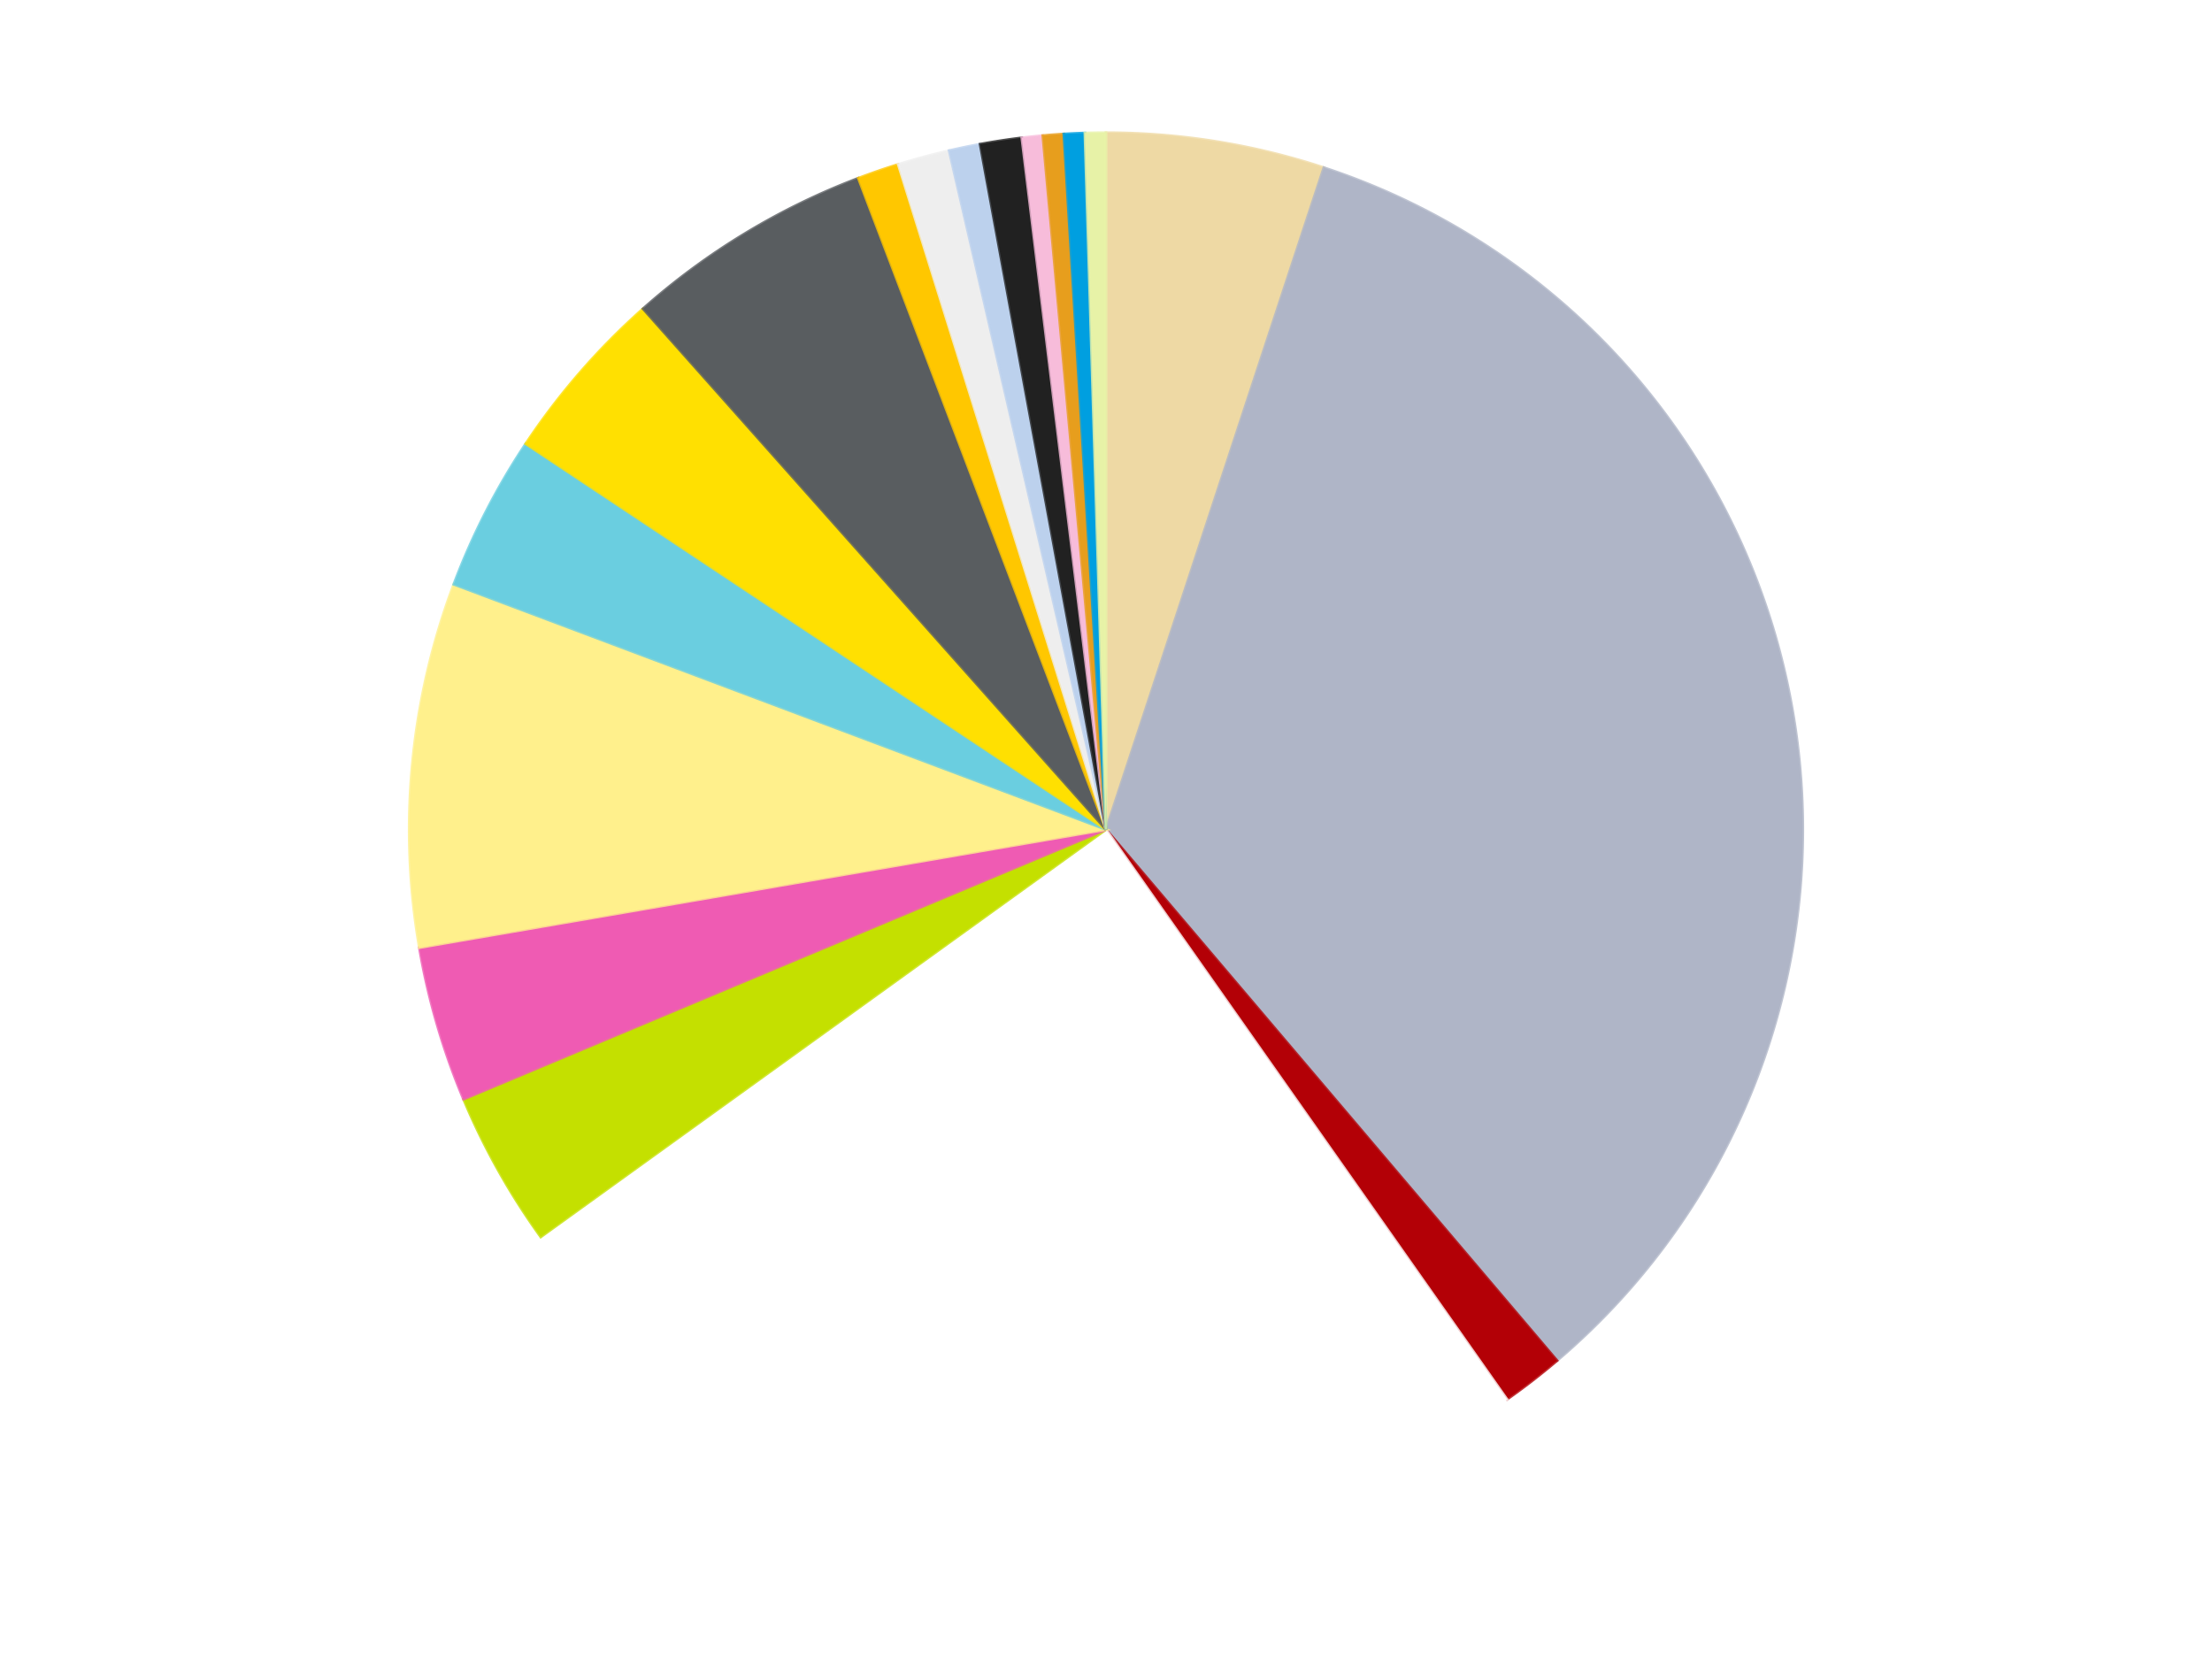
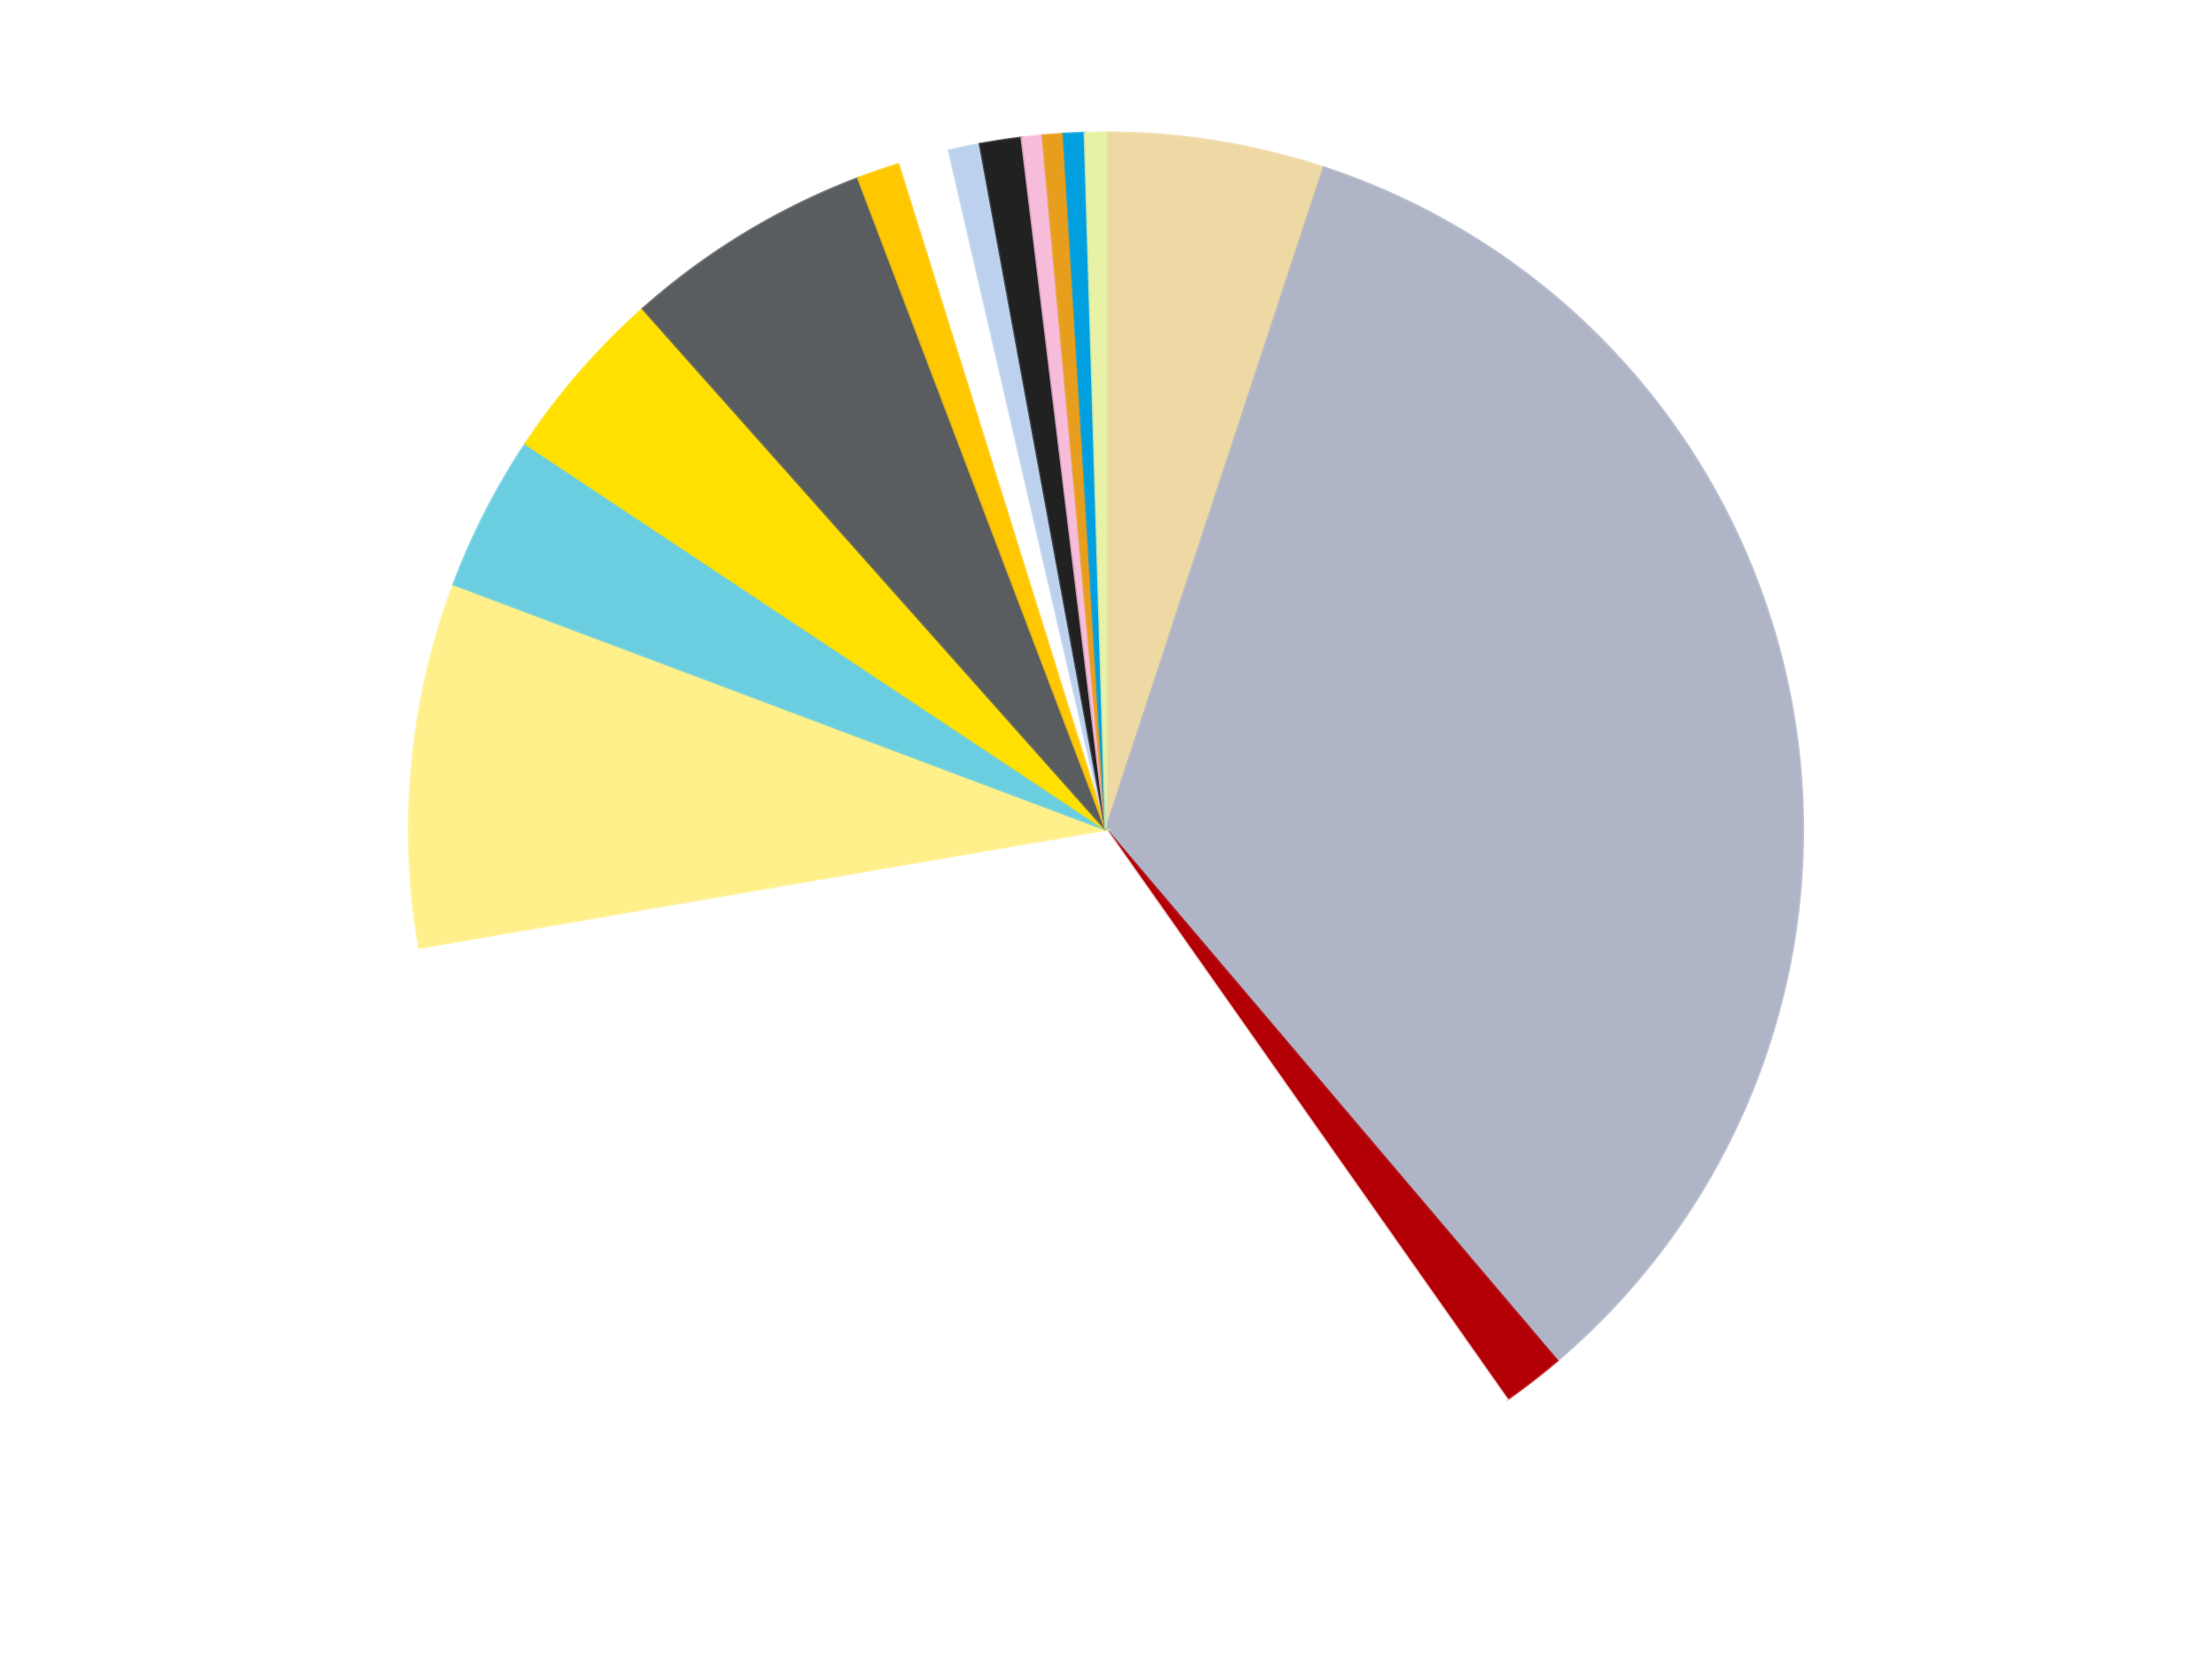
<svg xmlns="http://www.w3.org/2000/svg" xmlns:xlink="http://www.w3.org/1999/xlink" id="chart-3fc8cb03-2088-4a38-945b-e86f35cf8745" class="pygal-chart" viewBox="0 0 800 600">
  <defs>
    <style type="text/css">#chart-3fc8cb03-2088-4a38-945b-e86f35cf8745{-webkit-user-select:none;-webkit-font-smoothing:antialiased;font-family:Consolas,"Liberation Mono",Menlo,Courier,monospace}#chart-3fc8cb03-2088-4a38-945b-e86f35cf8745 .title{font-family:Consolas,"Liberation Mono",Menlo,Courier,monospace;font-size:16px}#chart-3fc8cb03-2088-4a38-945b-e86f35cf8745 .legends .legend text{font-family:Consolas,"Liberation Mono",Menlo,Courier,monospace;font-size:14px}#chart-3fc8cb03-2088-4a38-945b-e86f35cf8745 .axis text{font-family:Consolas,"Liberation Mono",Menlo,Courier,monospace;font-size:10px}#chart-3fc8cb03-2088-4a38-945b-e86f35cf8745 .axis text.major{font-family:Consolas,"Liberation Mono",Menlo,Courier,monospace;font-size:10px}#chart-3fc8cb03-2088-4a38-945b-e86f35cf8745 .text-overlay text.value{font-family:Consolas,"Liberation Mono",Menlo,Courier,monospace;font-size:16px}#chart-3fc8cb03-2088-4a38-945b-e86f35cf8745 .text-overlay text.label{font-family:Consolas,"Liberation Mono",Menlo,Courier,monospace;font-size:10px}#chart-3fc8cb03-2088-4a38-945b-e86f35cf8745 .tooltip{font-family:Consolas,"Liberation Mono",Menlo,Courier,monospace;font-size:14px}#chart-3fc8cb03-2088-4a38-945b-e86f35cf8745 text.no_data{font-family:Consolas,"Liberation Mono",Menlo,Courier,monospace;font-size:64px}
#chart-3fc8cb03-2088-4a38-945b-e86f35cf8745{background-color:transparent}#chart-3fc8cb03-2088-4a38-945b-e86f35cf8745 path,#chart-3fc8cb03-2088-4a38-945b-e86f35cf8745 line,#chart-3fc8cb03-2088-4a38-945b-e86f35cf8745 rect,#chart-3fc8cb03-2088-4a38-945b-e86f35cf8745 circle{-webkit-transition:150ms;-moz-transition:150ms;transition:150ms}#chart-3fc8cb03-2088-4a38-945b-e86f35cf8745 .graph &gt; .background{fill:transparent}#chart-3fc8cb03-2088-4a38-945b-e86f35cf8745 .plot &gt; .background{fill:transparent}#chart-3fc8cb03-2088-4a38-945b-e86f35cf8745 .graph{fill:rgba(0,0,0,.87)}#chart-3fc8cb03-2088-4a38-945b-e86f35cf8745 text.no_data{fill:rgba(0,0,0,1)}#chart-3fc8cb03-2088-4a38-945b-e86f35cf8745 .title{fill:rgba(0,0,0,1)}#chart-3fc8cb03-2088-4a38-945b-e86f35cf8745 .legends .legend text{fill:rgba(0,0,0,.87)}#chart-3fc8cb03-2088-4a38-945b-e86f35cf8745 .legends .legend:hover text{fill:rgba(0,0,0,1)}#chart-3fc8cb03-2088-4a38-945b-e86f35cf8745 .axis .line{stroke:rgba(0,0,0,1)}#chart-3fc8cb03-2088-4a38-945b-e86f35cf8745 .axis .guide.line{stroke:rgba(0,0,0,.54)}#chart-3fc8cb03-2088-4a38-945b-e86f35cf8745 .axis .major.line{stroke:rgba(0,0,0,.87)}#chart-3fc8cb03-2088-4a38-945b-e86f35cf8745 .axis text.major{fill:rgba(0,0,0,1)}#chart-3fc8cb03-2088-4a38-945b-e86f35cf8745 .axis.y .guides:hover .guide.line,#chart-3fc8cb03-2088-4a38-945b-e86f35cf8745 .line-graph .axis.x .guides:hover .guide.line,#chart-3fc8cb03-2088-4a38-945b-e86f35cf8745 .stackedline-graph .axis.x .guides:hover .guide.line,#chart-3fc8cb03-2088-4a38-945b-e86f35cf8745 .xy-graph .axis.x .guides:hover .guide.line{stroke:rgba(0,0,0,1)}#chart-3fc8cb03-2088-4a38-945b-e86f35cf8745 .axis .guides:hover text{fill:rgba(0,0,0,1)}#chart-3fc8cb03-2088-4a38-945b-e86f35cf8745 .reactive{fill-opacity:1.0;stroke-opacity:.8;stroke-width:1}#chart-3fc8cb03-2088-4a38-945b-e86f35cf8745 .ci{stroke:rgba(0,0,0,.87)}#chart-3fc8cb03-2088-4a38-945b-e86f35cf8745 .reactive.active,#chart-3fc8cb03-2088-4a38-945b-e86f35cf8745 .active .reactive{fill-opacity:0.6;stroke-opacity:.9;stroke-width:4}#chart-3fc8cb03-2088-4a38-945b-e86f35cf8745 .ci .reactive.active{stroke-width:1.5}#chart-3fc8cb03-2088-4a38-945b-e86f35cf8745 .series text{fill:rgba(0,0,0,1)}#chart-3fc8cb03-2088-4a38-945b-e86f35cf8745 .tooltip rect{fill:transparent;stroke:rgba(0,0,0,1);-webkit-transition:opacity 150ms;-moz-transition:opacity 150ms;transition:opacity 150ms}#chart-3fc8cb03-2088-4a38-945b-e86f35cf8745 .tooltip .label{fill:rgba(0,0,0,.87)}#chart-3fc8cb03-2088-4a38-945b-e86f35cf8745 .tooltip .label{fill:rgba(0,0,0,.87)}#chart-3fc8cb03-2088-4a38-945b-e86f35cf8745 .tooltip .legend{font-size:.8em;fill:rgba(0,0,0,.54)}#chart-3fc8cb03-2088-4a38-945b-e86f35cf8745 .tooltip .x_label{font-size:.6em;fill:rgba(0,0,0,1)}#chart-3fc8cb03-2088-4a38-945b-e86f35cf8745 .tooltip .xlink{font-size:.5em;text-decoration:underline}#chart-3fc8cb03-2088-4a38-945b-e86f35cf8745 .tooltip .value{font-size:1.5em}#chart-3fc8cb03-2088-4a38-945b-e86f35cf8745 .bound{font-size:.5em}#chart-3fc8cb03-2088-4a38-945b-e86f35cf8745 .max-value{font-size:.75em;fill:rgba(0,0,0,.54)}#chart-3fc8cb03-2088-4a38-945b-e86f35cf8745 .map-element{fill:transparent;stroke:rgba(0,0,0,.54) !important}#chart-3fc8cb03-2088-4a38-945b-e86f35cf8745 .map-element .reactive{fill-opacity:inherit;stroke-opacity:inherit}#chart-3fc8cb03-2088-4a38-945b-e86f35cf8745 .color-0,#chart-3fc8cb03-2088-4a38-945b-e86f35cf8745 .color-0 a:visited{stroke:#F44336;fill:#F44336}#chart-3fc8cb03-2088-4a38-945b-e86f35cf8745 .color-1,#chart-3fc8cb03-2088-4a38-945b-e86f35cf8745 .color-1 a:visited{stroke:#3F51B5;fill:#3F51B5}#chart-3fc8cb03-2088-4a38-945b-e86f35cf8745 .color-2,#chart-3fc8cb03-2088-4a38-945b-e86f35cf8745 .color-2 a:visited{stroke:#009688;fill:#009688}#chart-3fc8cb03-2088-4a38-945b-e86f35cf8745 .color-3,#chart-3fc8cb03-2088-4a38-945b-e86f35cf8745 .color-3 a:visited{stroke:#FFC107;fill:#FFC107}#chart-3fc8cb03-2088-4a38-945b-e86f35cf8745 .color-4,#chart-3fc8cb03-2088-4a38-945b-e86f35cf8745 .color-4 a:visited{stroke:#FF5722;fill:#FF5722}#chart-3fc8cb03-2088-4a38-945b-e86f35cf8745 .color-5,#chart-3fc8cb03-2088-4a38-945b-e86f35cf8745 .color-5 a:visited{stroke:#9C27B0;fill:#9C27B0}#chart-3fc8cb03-2088-4a38-945b-e86f35cf8745 .color-6,#chart-3fc8cb03-2088-4a38-945b-e86f35cf8745 .color-6 a:visited{stroke:#03A9F4;fill:#03A9F4}#chart-3fc8cb03-2088-4a38-945b-e86f35cf8745 .color-7,#chart-3fc8cb03-2088-4a38-945b-e86f35cf8745 .color-7 a:visited{stroke:#8BC34A;fill:#8BC34A}#chart-3fc8cb03-2088-4a38-945b-e86f35cf8745 .color-8,#chart-3fc8cb03-2088-4a38-945b-e86f35cf8745 .color-8 a:visited{stroke:#FF9800;fill:#FF9800}#chart-3fc8cb03-2088-4a38-945b-e86f35cf8745 .color-9,#chart-3fc8cb03-2088-4a38-945b-e86f35cf8745 .color-9 a:visited{stroke:#E91E63;fill:#E91E63}#chart-3fc8cb03-2088-4a38-945b-e86f35cf8745 .color-10,#chart-3fc8cb03-2088-4a38-945b-e86f35cf8745 .color-10 a:visited{stroke:#2196F3;fill:#2196F3}#chart-3fc8cb03-2088-4a38-945b-e86f35cf8745 .color-11,#chart-3fc8cb03-2088-4a38-945b-e86f35cf8745 .color-11 a:visited{stroke:#4CAF50;fill:#4CAF50}#chart-3fc8cb03-2088-4a38-945b-e86f35cf8745 .color-12,#chart-3fc8cb03-2088-4a38-945b-e86f35cf8745 .color-12 a:visited{stroke:#FFEB3B;fill:#FFEB3B}#chart-3fc8cb03-2088-4a38-945b-e86f35cf8745 .color-13,#chart-3fc8cb03-2088-4a38-945b-e86f35cf8745 .color-13 a:visited{stroke:#673AB7;fill:#673AB7}#chart-3fc8cb03-2088-4a38-945b-e86f35cf8745 .color-14,#chart-3fc8cb03-2088-4a38-945b-e86f35cf8745 .color-14 a:visited{stroke:#00BCD4;fill:#00BCD4}#chart-3fc8cb03-2088-4a38-945b-e86f35cf8745 .color-15,#chart-3fc8cb03-2088-4a38-945b-e86f35cf8745 .color-15 a:visited{stroke:#CDDC39;fill:#CDDC39}#chart-3fc8cb03-2088-4a38-945b-e86f35cf8745 .color-16,#chart-3fc8cb03-2088-4a38-945b-e86f35cf8745 .color-16 a:visited{stroke:#9E9E9E;fill:#9E9E9E}#chart-3fc8cb03-2088-4a38-945b-e86f35cf8745 .color-17,#chart-3fc8cb03-2088-4a38-945b-e86f35cf8745 .color-17 a:visited{stroke:#607D8B;fill:#607D8B}#chart-3fc8cb03-2088-4a38-945b-e86f35cf8745 .text-overlay .color-0 text{fill:black}#chart-3fc8cb03-2088-4a38-945b-e86f35cf8745 .text-overlay .color-1 text{fill:black}#chart-3fc8cb03-2088-4a38-945b-e86f35cf8745 .text-overlay .color-2 text{fill:black}#chart-3fc8cb03-2088-4a38-945b-e86f35cf8745 .text-overlay .color-3 text{fill:black}#chart-3fc8cb03-2088-4a38-945b-e86f35cf8745 .text-overlay .color-4 text{fill:black}#chart-3fc8cb03-2088-4a38-945b-e86f35cf8745 .text-overlay .color-5 text{fill:black}#chart-3fc8cb03-2088-4a38-945b-e86f35cf8745 .text-overlay .color-6 text{fill:black}#chart-3fc8cb03-2088-4a38-945b-e86f35cf8745 .text-overlay .color-7 text{fill:black}#chart-3fc8cb03-2088-4a38-945b-e86f35cf8745 .text-overlay .color-8 text{fill:black}#chart-3fc8cb03-2088-4a38-945b-e86f35cf8745 .text-overlay .color-9 text{fill:black}#chart-3fc8cb03-2088-4a38-945b-e86f35cf8745 .text-overlay .color-10 text{fill:black}#chart-3fc8cb03-2088-4a38-945b-e86f35cf8745 .text-overlay .color-11 text{fill:black}#chart-3fc8cb03-2088-4a38-945b-e86f35cf8745 .text-overlay .color-12 text{fill:black}#chart-3fc8cb03-2088-4a38-945b-e86f35cf8745 .text-overlay .color-13 text{fill:black}#chart-3fc8cb03-2088-4a38-945b-e86f35cf8745 .text-overlay .color-14 text{fill:black}#chart-3fc8cb03-2088-4a38-945b-e86f35cf8745 .text-overlay .color-15 text{fill:black}#chart-3fc8cb03-2088-4a38-945b-e86f35cf8745 .text-overlay .color-16 text{fill:black}#chart-3fc8cb03-2088-4a38-945b-e86f35cf8745 .text-overlay .color-17 text{fill:black}
#chart-3fc8cb03-2088-4a38-945b-e86f35cf8745 text.no_data{text-anchor:middle}#chart-3fc8cb03-2088-4a38-945b-e86f35cf8745 .guide.line{fill:none}#chart-3fc8cb03-2088-4a38-945b-e86f35cf8745 .centered{text-anchor:middle}#chart-3fc8cb03-2088-4a38-945b-e86f35cf8745 .title{text-anchor:middle}#chart-3fc8cb03-2088-4a38-945b-e86f35cf8745 .legends .legend text{fill-opacity:1}#chart-3fc8cb03-2088-4a38-945b-e86f35cf8745 .axis.x text{text-anchor:middle}#chart-3fc8cb03-2088-4a38-945b-e86f35cf8745 .axis.x:not(.web) text[transform]{text-anchor:start}#chart-3fc8cb03-2088-4a38-945b-e86f35cf8745 .axis.x:not(.web) text[transform].backwards{text-anchor:end}#chart-3fc8cb03-2088-4a38-945b-e86f35cf8745 .axis.y text{text-anchor:end}#chart-3fc8cb03-2088-4a38-945b-e86f35cf8745 .axis.y text[transform].backwards{text-anchor:start}#chart-3fc8cb03-2088-4a38-945b-e86f35cf8745 .axis.y2 text{text-anchor:start}#chart-3fc8cb03-2088-4a38-945b-e86f35cf8745 .axis.y2 text[transform].backwards{text-anchor:end}#chart-3fc8cb03-2088-4a38-945b-e86f35cf8745 .axis .guide.line{stroke-dasharray:4,4;stroke:black}#chart-3fc8cb03-2088-4a38-945b-e86f35cf8745 .axis .major.guide.line{stroke-dasharray:6,6;stroke:black}#chart-3fc8cb03-2088-4a38-945b-e86f35cf8745 .horizontal .axis.y .guide.line,#chart-3fc8cb03-2088-4a38-945b-e86f35cf8745 .horizontal .axis.y2 .guide.line,#chart-3fc8cb03-2088-4a38-945b-e86f35cf8745 .vertical .axis.x .guide.line{opacity:0}#chart-3fc8cb03-2088-4a38-945b-e86f35cf8745 .horizontal .axis.always_show .guide.line,#chart-3fc8cb03-2088-4a38-945b-e86f35cf8745 .vertical .axis.always_show .guide.line{opacity:1 !important}#chart-3fc8cb03-2088-4a38-945b-e86f35cf8745 .axis.y .guides:hover .guide.line,#chart-3fc8cb03-2088-4a38-945b-e86f35cf8745 .axis.y2 .guides:hover .guide.line,#chart-3fc8cb03-2088-4a38-945b-e86f35cf8745 .axis.x .guides:hover .guide.line{opacity:1}#chart-3fc8cb03-2088-4a38-945b-e86f35cf8745 .axis .guides:hover text{opacity:1}#chart-3fc8cb03-2088-4a38-945b-e86f35cf8745 .nofill{fill:none}#chart-3fc8cb03-2088-4a38-945b-e86f35cf8745 .subtle-fill{fill-opacity:.2}#chart-3fc8cb03-2088-4a38-945b-e86f35cf8745 .dot{stroke-width:1px;fill-opacity:1;stroke-opacity:1}#chart-3fc8cb03-2088-4a38-945b-e86f35cf8745 .dot.active{stroke-width:5px}#chart-3fc8cb03-2088-4a38-945b-e86f35cf8745 .dot.negative{fill:transparent}#chart-3fc8cb03-2088-4a38-945b-e86f35cf8745 text,#chart-3fc8cb03-2088-4a38-945b-e86f35cf8745 tspan{stroke:none !important}#chart-3fc8cb03-2088-4a38-945b-e86f35cf8745 .series text.active{opacity:1}#chart-3fc8cb03-2088-4a38-945b-e86f35cf8745 .tooltip rect{fill-opacity:.95;stroke-width:.5}#chart-3fc8cb03-2088-4a38-945b-e86f35cf8745 .tooltip text{fill-opacity:1}#chart-3fc8cb03-2088-4a38-945b-e86f35cf8745 .showable{visibility:hidden}#chart-3fc8cb03-2088-4a38-945b-e86f35cf8745 .showable.shown{visibility:visible}#chart-3fc8cb03-2088-4a38-945b-e86f35cf8745 .gauge-background{fill:rgba(229,229,229,1);stroke:none}#chart-3fc8cb03-2088-4a38-945b-e86f35cf8745 .bg-lines{stroke:transparent;stroke-width:2px}</style>
    <script type="text/javascript">window.pygal = window.pygal || {};window.pygal.config = window.pygal.config || {};window.pygal.config['3fc8cb03-2088-4a38-945b-e86f35cf8745'] = {"allow_interruptions": false, "box_mode": "extremes", "classes": ["pygal-chart"], "css": ["file://style.css", "file://graph.css"], "defs": [], "disable_xml_declaration": false, "dots_size": 2.5, "dynamic_print_values": false, "explicit_size": false, "fill": false, "force_uri_protocol": "https", "formatter": null, "half_pie": false, "height": 600, "include_x_axis": false, "inner_radius": 0, "interpolate": null, "interpolation_parameters": {}, "interpolation_precision": 250, "inverse_y_axis": false, "js": ["//kozea.github.io/pygal.js/2.0.x/pygal-tooltips.min.js"], "legend_at_bottom": false, "legend_at_bottom_columns": null, "legend_box_size": 12, "logarithmic": false, "margin": 20, "margin_bottom": null, "margin_left": null, "margin_right": null, "margin_top": null, "max_scale": 16, "min_scale": 4, "missing_value_fill_truncation": "x", "no_data_text": "No data", "no_prefix": false, "order_min": null, "pretty_print": false, "print_labels": false, "print_values": false, "print_values_position": "center", "print_zeroes": true, "range": null, "rounded_bars": null, "secondary_range": null, "show_dots": true, "show_legend": false, "show_minor_x_labels": true, "show_minor_y_labels": true, "show_only_major_dots": false, "show_x_guides": false, "show_x_labels": true, "show_y_guides": true, "show_y_labels": true, "spacing": 10, "stack_from_top": false, "strict": false, "stroke": true, "stroke_style": null, "style": {"background": "transparent", "ci_colors": [], "colors": ["#F44336", "#3F51B5", "#009688", "#FFC107", "#FF5722", "#9C27B0", "#03A9F4", "#8BC34A", "#FF9800", "#E91E63", "#2196F3", "#4CAF50", "#FFEB3B", "#673AB7", "#00BCD4", "#CDDC39", "#9E9E9E", "#607D8B"], "dot_opacity": "1", "font_family": "Consolas, \"Liberation Mono\", Menlo, Courier, monospace", "foreground": "rgba(0, 0, 0, .87)", "foreground_strong": "rgba(0, 0, 0, 1)", "foreground_subtle": "rgba(0, 0, 0, .54)", "guide_stroke_color": "black", "guide_stroke_dasharray": "4,4", "label_font_family": "Consolas, \"Liberation Mono\", Menlo, Courier, monospace", "label_font_size": 10, "legend_font_family": "Consolas, \"Liberation Mono\", Menlo, Courier, monospace", "legend_font_size": 14, "major_guide_stroke_color": "black", "major_guide_stroke_dasharray": "6,6", "major_label_font_family": "Consolas, \"Liberation Mono\", Menlo, Courier, monospace", "major_label_font_size": 10, "no_data_font_family": "Consolas, \"Liberation Mono\", Menlo, Courier, monospace", "no_data_font_size": 64, "opacity": "1.0", "opacity_hover": "0.6", "plot_background": "transparent", "stroke_opacity": ".8", "stroke_opacity_hover": ".9", "stroke_width": "1", "stroke_width_hover": "4", "title_font_family": "Consolas, \"Liberation Mono\", Menlo, Courier, monospace", "title_font_size": 16, "tooltip_font_family": "Consolas, \"Liberation Mono\", Menlo, Courier, monospace", "tooltip_font_size": 14, "transition": "150ms", "value_background": "rgba(229, 229, 229, 1)", "value_colors": [], "value_font_family": "Consolas, \"Liberation Mono\", Menlo, Courier, monospace", "value_font_size": 16, "value_label_font_family": "Consolas, \"Liberation Mono\", Menlo, Courier, monospace", "value_label_font_size": 10}, "title": null, "tooltip_border_radius": 0, "tooltip_fancy_mode": true, "truncate_label": null, "truncate_legend": null, "width": 800, "x_label_rotation": 0, "x_labels": null, "x_labels_major": null, "x_labels_major_count": null, "x_labels_major_every": null, "x_title": null, "xrange": null, "y_label_rotation": 0, "y_labels": null, "y_labels_major": null, "y_labels_major_count": null, "y_labels_major_every": null, "y_title": null, "zero": 0, "legends": ["Tan", "Light Bluish Gray", "Red", "White", "Lime", "Dark Pink", "Bright Light Yellow", "Medium Azure", "Yellow", "Dark Bluish Gray", "Bright Light Orange", "Trans-Clear", "Bright Light Blue", "Black", "Bright Pink", "Pearl Gold", "Dark Azure", "Yellowish Green"]}</script>
    <script type="text/javascript" xlink:href="https://kozea.github.io/pygal.js/2.0.x/pygal-tooltips.min.js" />
  </defs>
  <title>Pygal</title>
  <g class="graph pie-graph vertical">
    <rect x="0" y="0" width="800" height="600" class="background" />
    <g transform="translate(20, 20)" class="plot">
      <rect x="0" y="0" width="760" height="560" class="background" />
      <g class="series serie-0 color-0">
        <g class="slices">
          <g class="slice" style="fill: #EED9A4; stroke: #EED9A4">
            <path d="M380 28 A252 252 0 0 1 458.779 40.63 L380 280 A0 0 0 0 0 380 280 z" class="slice reactive tooltip-trigger" />
            <desc class="value">21</desc>
            <desc class="x centered">399.9462295769197</desc>
            <desc class="y centered">155.58879501562242</desc>
          </g>
        </g>
      </g>
      <g class="series serie-1 color-1">
        <g class="slices">
          <g class="slice" style="fill: #AFB5C7; stroke: #AFB5C7">
            <path d="M458.779 40.63 A252 252 0 0 1 543.116 472.086 L380 280 A0 0 0 0 0 380 280 z" class="slice reactive tooltip-trigger" />
            <desc class="value">140</desc>
            <desc class="x centered">503.6596789904892</desc>
            <desc class="y centered">255.82803706834795</desc>
          </g>
        </g>
      </g>
      <g class="series serie-2 color-2">
        <g class="slices">
          <g class="slice" style="fill: #B30006; stroke: #B30006">
            <path d="M543.116 472.086 A252 252 0 0 1 525.018 486.091 L380 280 A0 0 0 0 0 380 280 z" class="slice reactive tooltip-trigger" />
            <desc class="value">6</desc>
            <desc class="x centered">457.11318761397865</desc>
            <desc class="y centered">379.64715899618676</desc>
          </g>
        </g>
      </g>
      <g class="series serie-3 color-3">
        <g class="slices">
          <g class="slice" style="fill: #FFFFFF; stroke: #FFFFFF">
            <path d="M525.018 486.091 A252 252 0 0 1 175.569 427.349 L380 280 A0 0 0 0 0 380 280 z" class="slice reactive tooltip-trigger" />
            <desc class="value">103</desc>
            <desc class="x centered">359.1125453307646</desc>
            <desc class="y centered">404.25664665296836</desc>
          </g>
        </g>
      </g>
      <g class="series serie-4 color-4">
        <g class="slices">
          <g class="slice" style="fill: #C4E000; stroke: #C4E000">
-             <path d="M175.569 427.349 A252 252 0 0 1 147.641 377.537 L380 280 A0 0 0 0 0 380 280 z" class="slice reactive tooltip-trigger" />
            <desc class="value">15</desc>
            <desc class="x centered">270.0946443523636</desc>
            <desc class="y centered">341.61828300079907</desc>
          </g>
        </g>
      </g>
      <g class="series serie-5 color-5">
        <g class="slices">
          <g class="slice" style="fill: #EF5BB3; stroke: #EF5BB3">
-             <path d="M147.641 377.537 A252 252 0 0 1 131.647 322.715 L380 280 A0 0 0 0 0 380 280 z" class="slice reactive tooltip-trigger" />
            <desc class="value">15</desc>
            <desc class="x centered">259.0429902390657</desc>
            <desc class="y centered">315.2902506323383</desc>
          </g>
        </g>
      </g>
      <g class="series serie-6 color-6">
        <g class="slices">
          <g class="slice" style="fill: #FFF08C; stroke: #FFF08C">
            <path d="M131.647 322.715 A252 252 0 0 1 144.117 191.326 L380 280 A0 0 0 0 0 380 280 z" class="slice reactive tooltip-trigger" />
            <desc class="value">35</desc>
            <desc class="x centered">254.56368962612157</desc>
            <desc class="y centered">268.0948733821081</desc>
          </g>
        </g>
      </g>
      <g class="series serie-7 color-7">
        <g class="slices">
          <g class="slice" style="fill: #6ACEE0; stroke: #6ACEE0">
            <path d="M144.117 191.326 A252 252 0 0 1 170.139 140.492 L380 280 A0 0 0 0 0 380 280 z" class="slice reactive tooltip-trigger" />
            <desc class="value">15</desc>
            <desc class="x centered">267.841636712448</desc>
            <desc class="y centered">222.58483175451357</desc>
          </g>
        </g>
      </g>
      <g class="series serie-8 color-8">
        <g class="slices">
          <g class="slice" style="fill: #FFE001; stroke: #FFE001">
            <path d="M170.139 140.492 A252 252 0 0 1 212.564 91.668 L380 280 A0 0 0 0 0 380 280 z" class="slice reactive tooltip-trigger" />
            <desc class="value">17</desc>
            <desc class="x centered">284.8892124744998</desc>
            <desc class="y centered">197.3565604764713</desc>
          </g>
        </g>
      </g>
      <g class="series serie-9 color-9">
        <g class="slices">
          <g class="slice" style="fill: #595D60; stroke: #595D60">
            <path d="M212.564 91.668 A252 252 0 0 1 290.434 44.454 L380 280 A0 0 0 0 0 380 280 z" class="slice reactive tooltip-trigger" />
            <desc class="value">24</desc>
            <desc class="x centered">314.67421349240243</desc>
            <desc class="y centered">172.25705769209856</desc>
          </g>
        </g>
      </g>
      <g class="series serie-10 color-10">
        <g class="slices">
          <g class="slice" style="fill: #FFC700; stroke: #FFC700">
            <path d="M290.434 44.454 A252 252 0 0 1 304.854 39.465 L380 280 A0 0 0 0 0 380 280 z" class="slice reactive tooltip-trigger" />
            <desc class="value">4</desc>
            <desc class="x centered">338.8030940584908</desc>
            <desc class="y centered">160.92517083427563</desc>
          </g>
        </g>
      </g>
      <g class="series serie-11 color-11">
        <g class="slices">
          <g class="slice" style="fill: #EEEEEE; stroke: #EEEEEE">
-             <path d="M304.854 39.465 A252 252 0 0 1 323.261 34.471 L380 280 A0 0 0 0 0 380 280 z" class="slice reactive tooltip-trigger" />
            <desc class="value">5</desc>
            <desc class="x centered">347.0050748949384</desc>
            <desc class="y centered">158.3968137041164</desc>
          </g>
        </g>
      </g>
      <g class="series serie-12 color-12">
        <g class="slices">
          <g class="slice" style="fill: #BCD1ED; stroke: #BCD1ED">
            <path d="M323.261 34.471 A252 252 0 0 1 334.467 32.148 L380 280 A0 0 0 0 0 380 280 z" class="slice reactive tooltip-trigger" />
            <desc class="value">3</desc>
            <desc class="x centered">354.42545086823645</desc>
            <desc class="y centered">156.62276370129288</desc>
          </g>
        </g>
      </g>
      <g class="series serie-13 color-13">
        <g class="slices">
          <g class="slice" style="fill: #212121; stroke: #212121">
            <path d="M334.467 32.148 A252 252 0 0 1 349.552 29.846 L380 280 A0 0 0 0 0 380 280 z" class="slice reactive tooltip-trigger" />
            <desc class="value">4</desc>
            <desc class="x centered">360.996138557667</desc>
            <desc class="y centered">155.44136621542202</desc>
          </g>
        </g>
      </g>
      <g class="series serie-14 color-14">
        <g class="slices">
          <g class="slice" style="fill: #F7BCDA; stroke: #F7BCDA">
            <path d="M349.552 29.846 A252 252 0 0 1 357.139 29.039 L380 280 A0 0 0 0 0 380 280 z" class="slice reactive tooltip-trigger" />
            <desc class="value">2</desc>
            <desc class="x centered">366.6713228607352</desc>
            <desc class="y centered">154.70695803151222</desc>
          </g>
        </g>
      </g>
      <g class="series serie-15 color-15">
        <g class="slices">
          <g class="slice" style="fill: #E79E1D; stroke: #E79E1D">
            <path d="M357.139 29.039 A252 252 0 0 1 364.748 28.462 L380 280 A0 0 0 0 0 380 280 z" class="slice reactive tooltip-trigger" />
            <desc class="value">2</desc>
            <desc class="x centered">370.4707780185585</desc>
            <desc class="y centered">154.36085829476383</desc>
          </g>
        </g>
      </g>
      <g class="series serie-16 color-16">
        <g class="slices">
          <g class="slice" style="fill: #009FE0; stroke: #009FE0">
            <path d="M364.748 28.462 A252 252 0 0 1 372.371 28.116 L380 280 A0 0 0 0 0 380 280 z" class="slice reactive tooltip-trigger" />
            <desc class="value">2</desc>
            <desc class="x centered">374.2789698838493</desc>
            <desc class="y centered">154.12994869942216</desc>
          </g>
        </g>
      </g>
      <g class="series serie-17 color-17">
        <g class="slices">
          <g class="slice" style="fill: #E7F2A7; stroke: #E7F2A7">
            <path d="M372.371 28.116 A252 252 0 0 1 380 28 L380 280 A0 0 0 0 0 380 280 z" class="slice reactive tooltip-trigger" />
            <desc class="value">2</desc>
            <desc class="x centered">378.0924069797197</desc>
            <desc class="y centered">154.01444095107973</desc>
          </g>
        </g>
      </g>
    </g>
    <g class="titles" />
    <g transform="translate(20, 20)" class="plot overlay">
      <g class="series serie-0 color-0" />
      <g class="series serie-1 color-1" />
      <g class="series serie-2 color-2" />
      <g class="series serie-3 color-3" />
      <g class="series serie-4 color-4" />
      <g class="series serie-5 color-5" />
      <g class="series serie-6 color-6" />
      <g class="series serie-7 color-7" />
      <g class="series serie-8 color-8" />
      <g class="series serie-9 color-9" />
      <g class="series serie-10 color-10" />
      <g class="series serie-11 color-11" />
      <g class="series serie-12 color-12" />
      <g class="series serie-13 color-13" />
      <g class="series serie-14 color-14" />
      <g class="series serie-15 color-15" />
      <g class="series serie-16 color-16" />
      <g class="series serie-17 color-17" />
    </g>
    <g transform="translate(20, 20)" class="plot text-overlay">
      <g class="series serie-0 color-0" />
      <g class="series serie-1 color-1" />
      <g class="series serie-2 color-2" />
      <g class="series serie-3 color-3" />
      <g class="series serie-4 color-4" />
      <g class="series serie-5 color-5" />
      <g class="series serie-6 color-6" />
      <g class="series serie-7 color-7" />
      <g class="series serie-8 color-8" />
      <g class="series serie-9 color-9" />
      <g class="series serie-10 color-10" />
      <g class="series serie-11 color-11" />
      <g class="series serie-12 color-12" />
      <g class="series serie-13 color-13" />
      <g class="series serie-14 color-14" />
      <g class="series serie-15 color-15" />
      <g class="series serie-16 color-16" />
      <g class="series serie-17 color-17" />
    </g>
    <g transform="translate(20, 20)" class="plot tooltip-overlay">
      <g transform="translate(0 0)" style="opacity: 0" class="tooltip">
-         <rect rx="0" ry="0" width="0" height="0" class="tooltip-box" />
        <g class="text" />
      </g>
    </g>
  </g>
</svg>